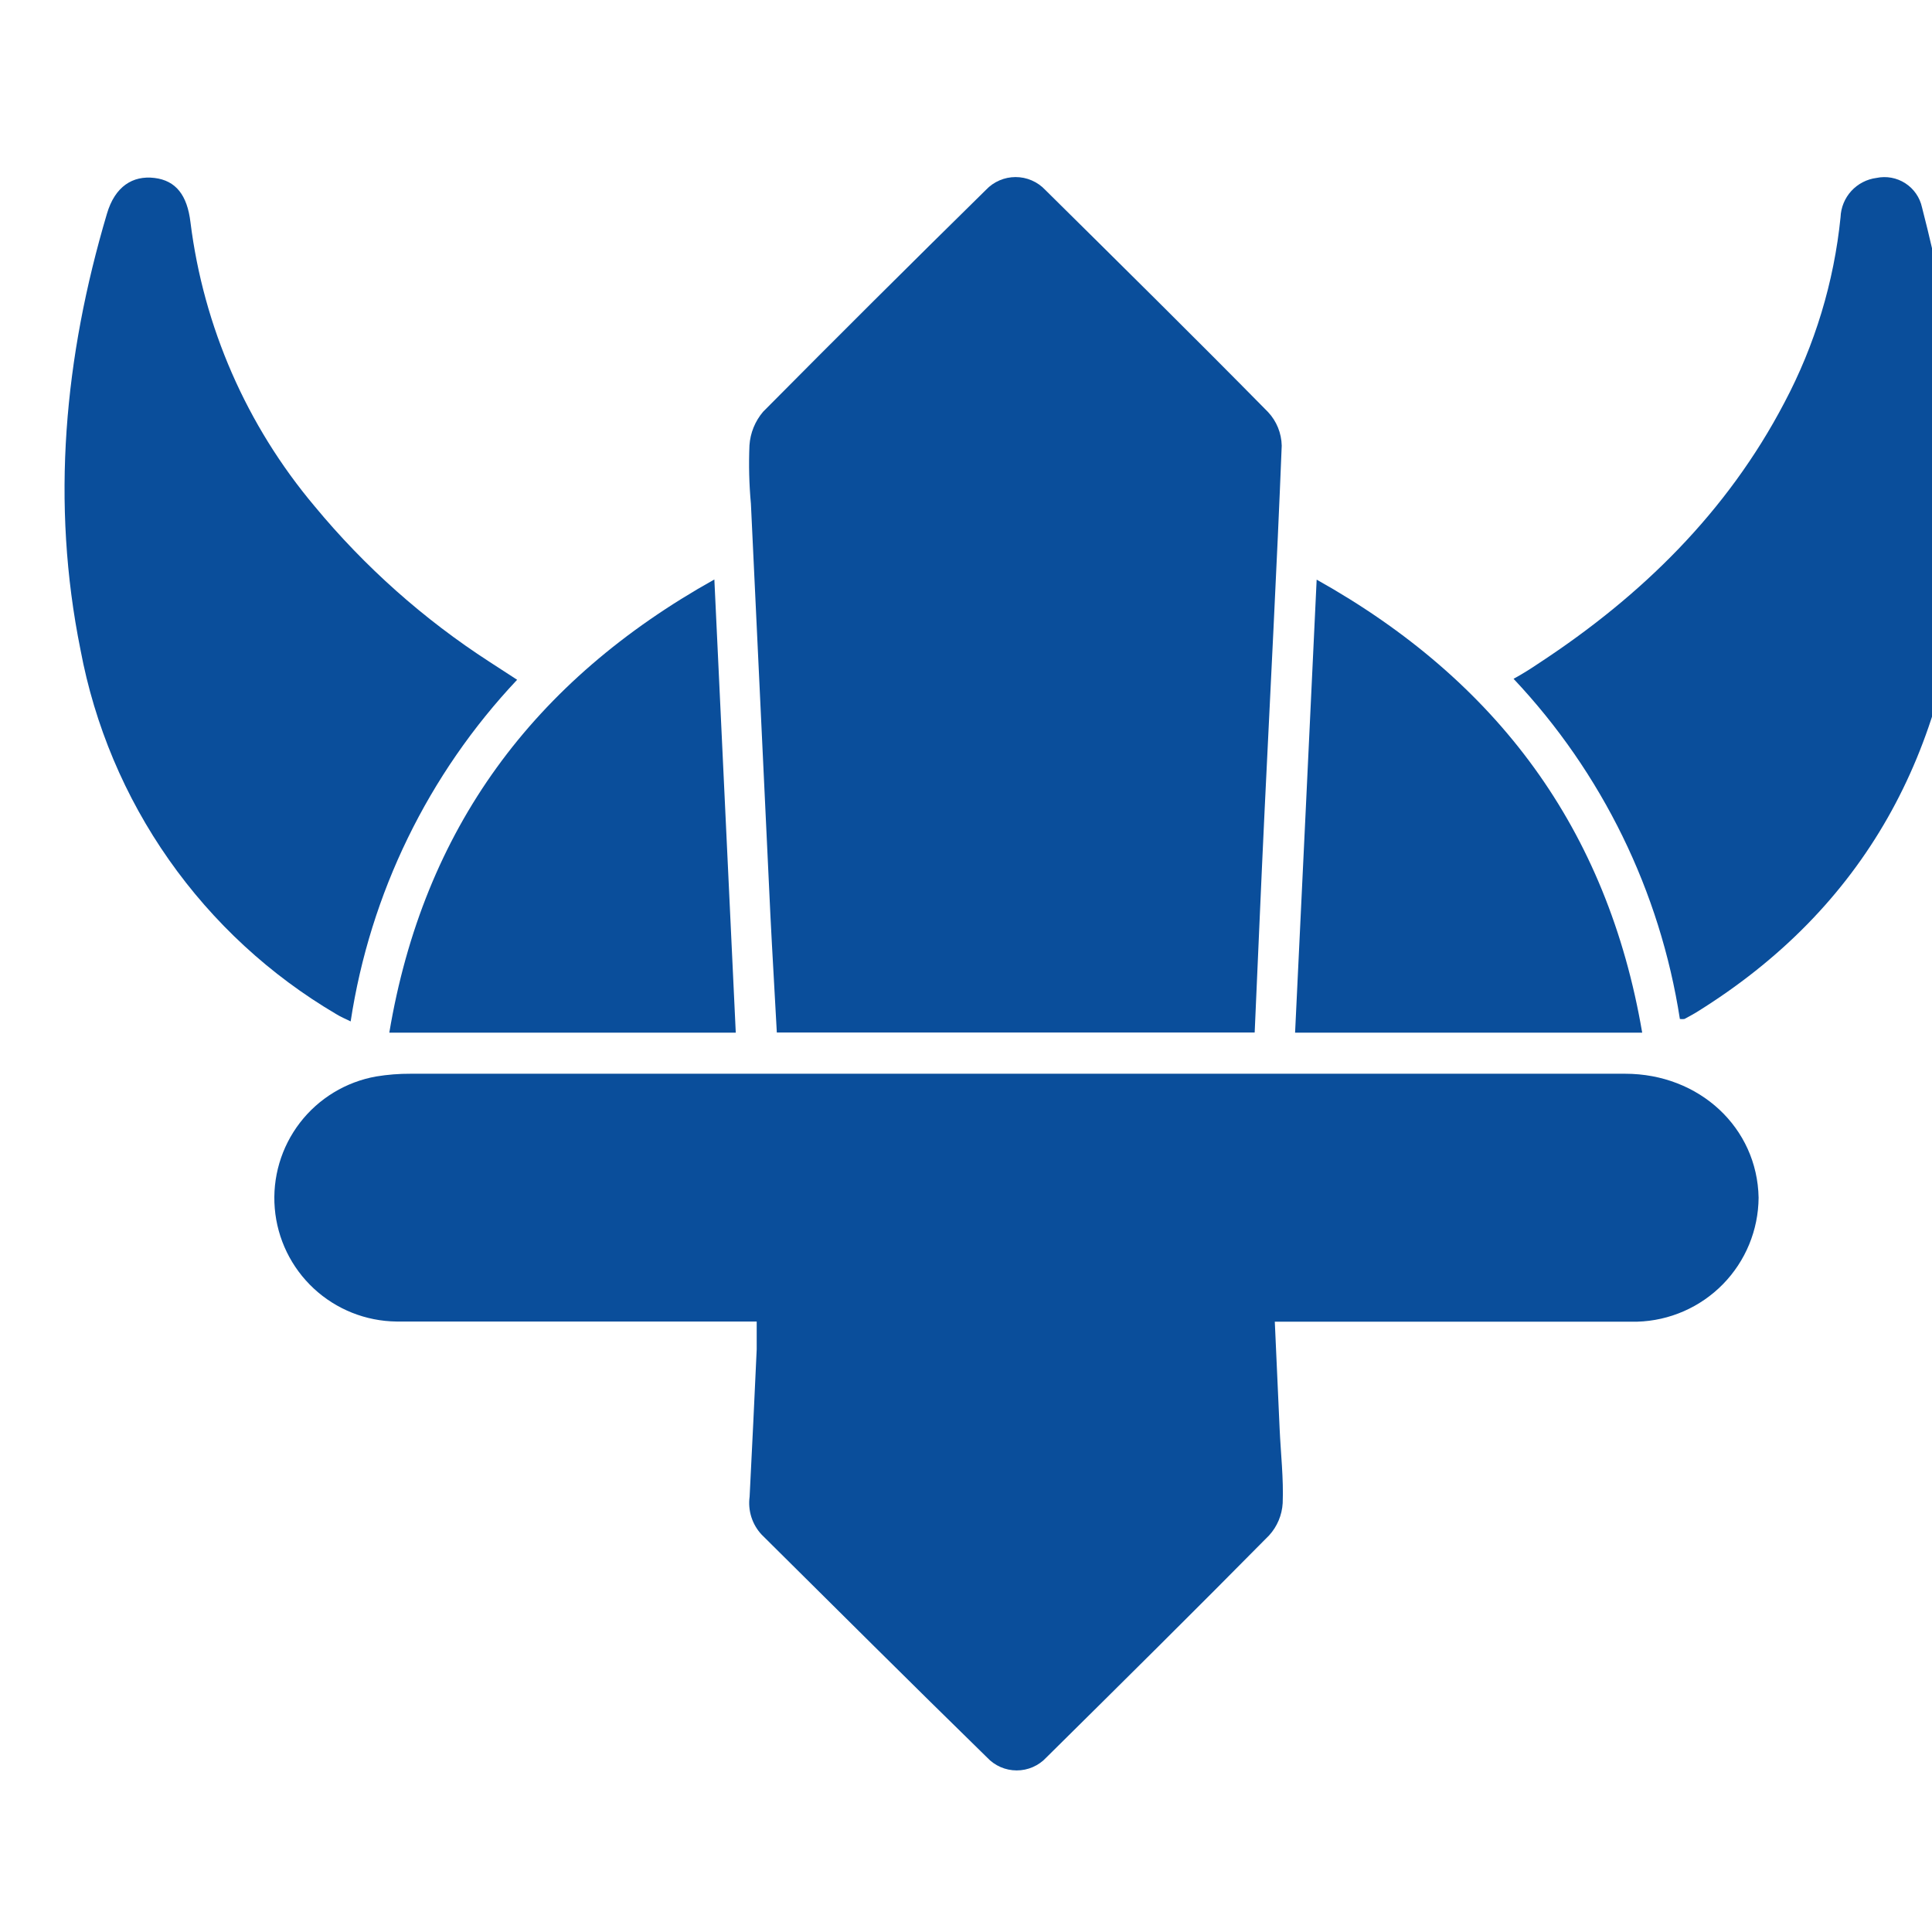
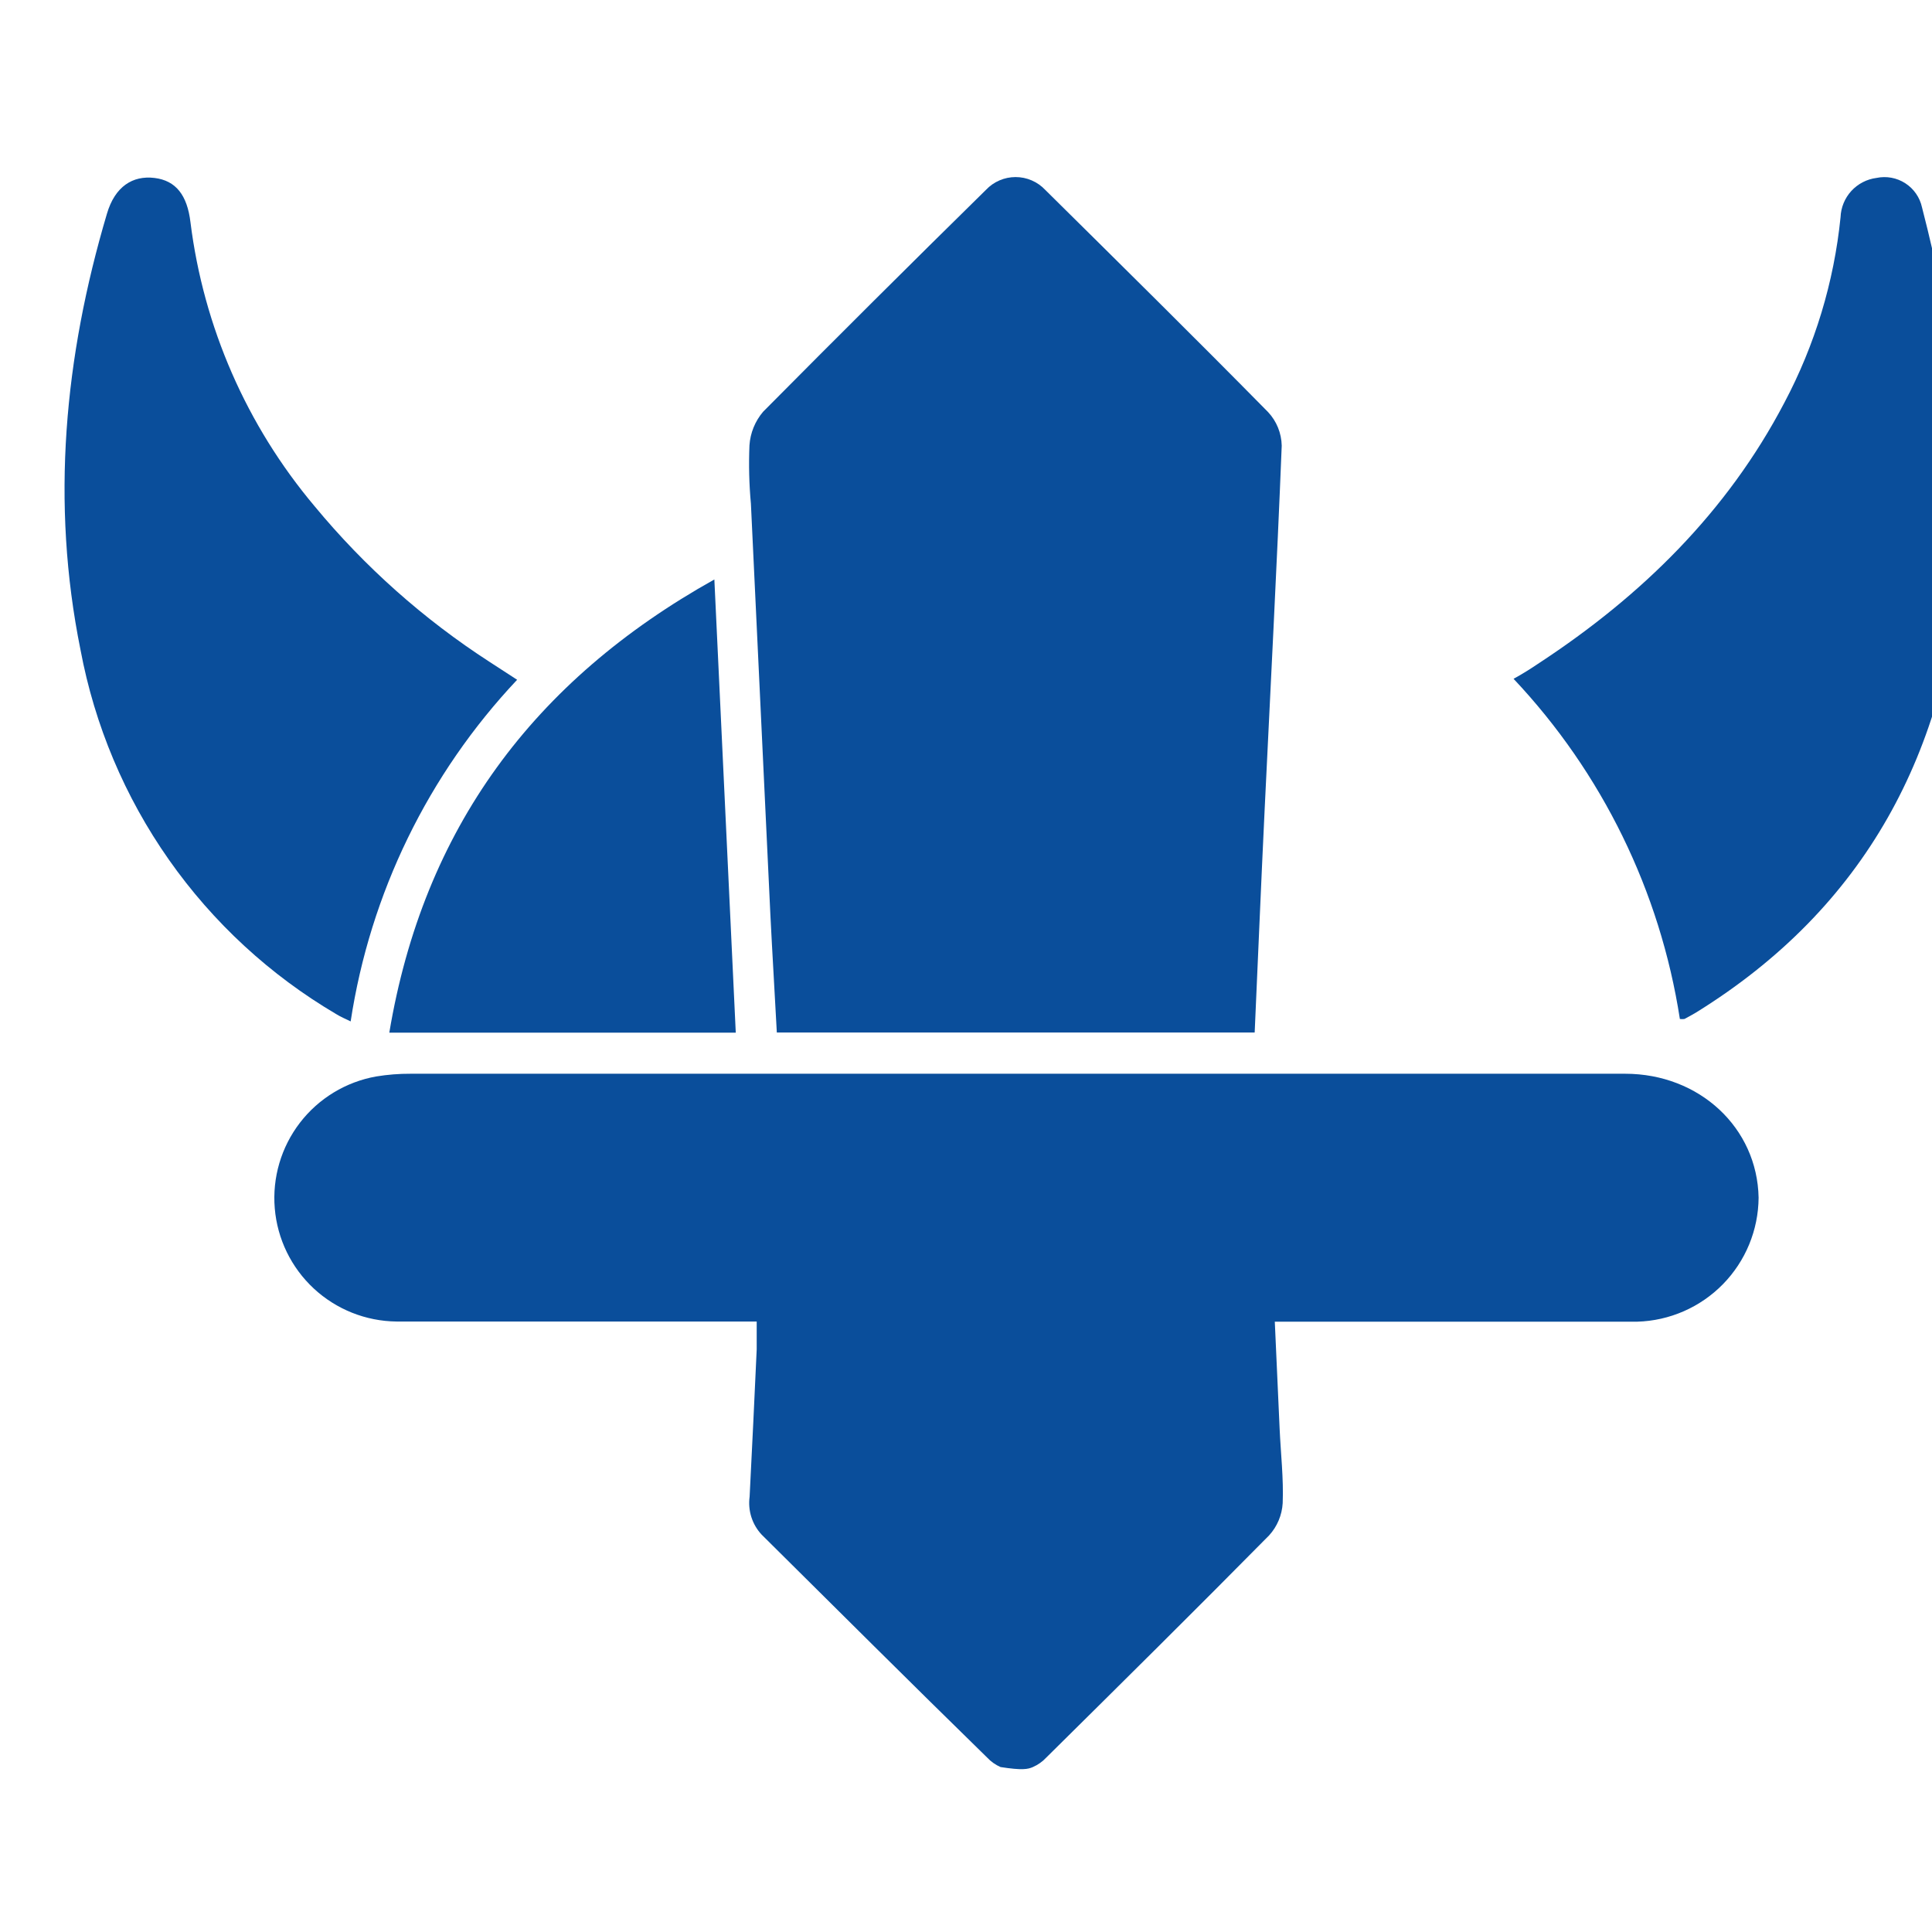
<svg xmlns="http://www.w3.org/2000/svg" width="120" height="120" viewBox="0 0 120 120" fill="none">
  <g clip-path="url(#clip0_5410_1149)">
-     <path d="M100.94 66.692H25.51C24.79 66.688 24.071 66.745 23.36 66.862C21.48 67.198 19.792 68.223 18.628 69.737C17.464 71.252 16.907 73.146 17.066 75.05C17.224 76.953 18.088 78.729 19.487 80.03C20.886 81.33 22.72 82.062 24.63 82.082C31.7 82.082 38.76 82.082 45.83 82.082H47C47 82.732 47 83.272 47 83.812C46.86 86.812 46.72 89.912 46.56 92.962C46.502 93.386 46.539 93.818 46.668 94.226C46.798 94.635 47.017 95.009 47.31 95.322C51.96 99.932 56.6 104.562 61.31 109.162C61.545 109.415 61.83 109.617 62.146 109.755C62.463 109.893 62.804 109.964 63.15 109.964C63.495 109.964 63.837 109.893 64.154 109.755C64.47 109.617 64.755 109.415 64.99 109.162C69.62 104.582 74.25 100.002 78.83 95.362C79.331 94.811 79.627 94.105 79.67 93.362C79.73 91.832 79.55 90.292 79.48 88.742C79.38 86.562 79.28 84.382 79.18 82.092H80.49C87.56 82.092 94.62 82.092 101.69 82.092C103.699 82.035 105.608 81.2 107.015 79.764C108.421 78.328 109.215 76.402 109.23 74.392C109.15 70.052 105.56 66.692 100.94 66.692Z" fill="#0A4E9B" />
+     <path d="M100.94 66.692H25.51C24.79 66.688 24.071 66.745 23.36 66.862C21.48 67.198 19.792 68.223 18.628 69.737C17.464 71.252 16.907 73.146 17.066 75.05C17.224 76.953 18.088 78.729 19.487 80.03C20.886 81.33 22.72 82.062 24.63 82.082C31.7 82.082 38.76 82.082 45.83 82.082H47C47 82.732 47 83.272 47 83.812C46.86 86.812 46.72 89.912 46.56 92.962C46.502 93.386 46.539 93.818 46.668 94.226C46.798 94.635 47.017 95.009 47.31 95.322C51.96 99.932 56.6 104.562 61.31 109.162C61.545 109.415 61.83 109.617 62.146 109.755C63.495 109.964 63.837 109.893 64.154 109.755C64.47 109.617 64.755 109.415 64.99 109.162C69.62 104.582 74.25 100.002 78.83 95.362C79.331 94.811 79.627 94.105 79.67 93.362C79.73 91.832 79.55 90.292 79.48 88.742C79.38 86.562 79.28 84.382 79.18 82.092H80.49C87.56 82.092 94.62 82.092 101.69 82.092C103.699 82.035 105.608 81.2 107.015 79.764C108.421 78.328 109.215 76.402 109.23 74.392C109.15 70.052 105.56 66.692 100.94 66.692Z" fill="#0A4E9B" />
    <path d="M47.85 56.822C47.97 59.242 48.12 61.662 48.25 64.132H77.93C78.14 59.442 78.33 54.852 78.55 50.272C78.91 42.742 79.31 35.212 79.61 27.682C79.594 26.904 79.292 26.159 78.76 25.592C74.19 20.952 69.55 16.372 64.92 11.792C64.683 11.541 64.398 11.341 64.082 11.205C63.765 11.068 63.425 10.998 63.08 10.998C62.735 10.998 62.394 11.068 62.078 11.205C61.762 11.341 61.476 11.541 61.24 11.792C56.6 16.352 52 20.932 47.4 25.572C46.899 26.159 46.601 26.892 46.55 27.662C46.499 28.869 46.529 30.078 46.64 31.282C47.04 39.782 47.443 48.295 47.85 56.822Z" fill="#0A4E9B" />
    <path d="M121.65 24.112C121.092 20.331 120.334 16.582 119.38 12.882C119.246 12.265 118.873 11.726 118.342 11.383C117.812 11.04 117.168 10.921 116.55 11.052C115.95 11.129 115.397 11.417 114.988 11.863C114.58 12.31 114.343 12.887 114.32 13.492C113.912 17.521 112.727 21.433 110.83 25.012C107.27 31.812 101.95 37.012 95.63 41.162C95.1 41.522 94.56 41.862 94.01 42.162C99.512 47.998 103.114 55.365 104.34 63.292C104.433 63.302 104.527 63.302 104.62 63.292C104.86 63.162 105.11 63.032 105.34 62.892C115.88 56.372 121.02 46.642 121.88 34.522C122.13 31.052 122.053 27.567 121.65 24.112Z" fill="#0A4E9B" />
    <path d="M21.78 63.442C22.992 55.482 26.598 48.081 32.12 42.222L30.41 41.112C26.314 38.463 22.648 35.202 19.54 31.442C15.319 26.43 12.641 20.303 11.83 13.802C11.63 12.132 10.93 11.212 9.59 11.052C8.25 10.892 7.14 11.572 6.64 13.282C4 22.182 3.15 31.202 5 40.362C5.878 45.05 7.75 49.496 10.491 53.399C13.232 57.303 16.778 60.574 20.89 62.992C21.16 63.162 21.46 63.282 21.78 63.442Z" fill="#0A4E9B" />
    <path d="M45.7 64.142C45.26 54.802 44.82 45.522 44.37 35.992C33.11 42.282 26.3 51.492 24.18 64.142H45.7Z" fill="#0A4E9B" />
-     <path d="M81.78 36.002C81.33 45.512 80.89 54.802 80.44 64.142H102C99.84 51.502 93 42.282 81.78 36.002Z" fill="#0A4E9B" />
  </g>
  <defs>
    <clipPath id="clip0_5410_1149">
      <rect width="120" height="120" fill="white" />
    </clipPath>
  </defs>
</svg>